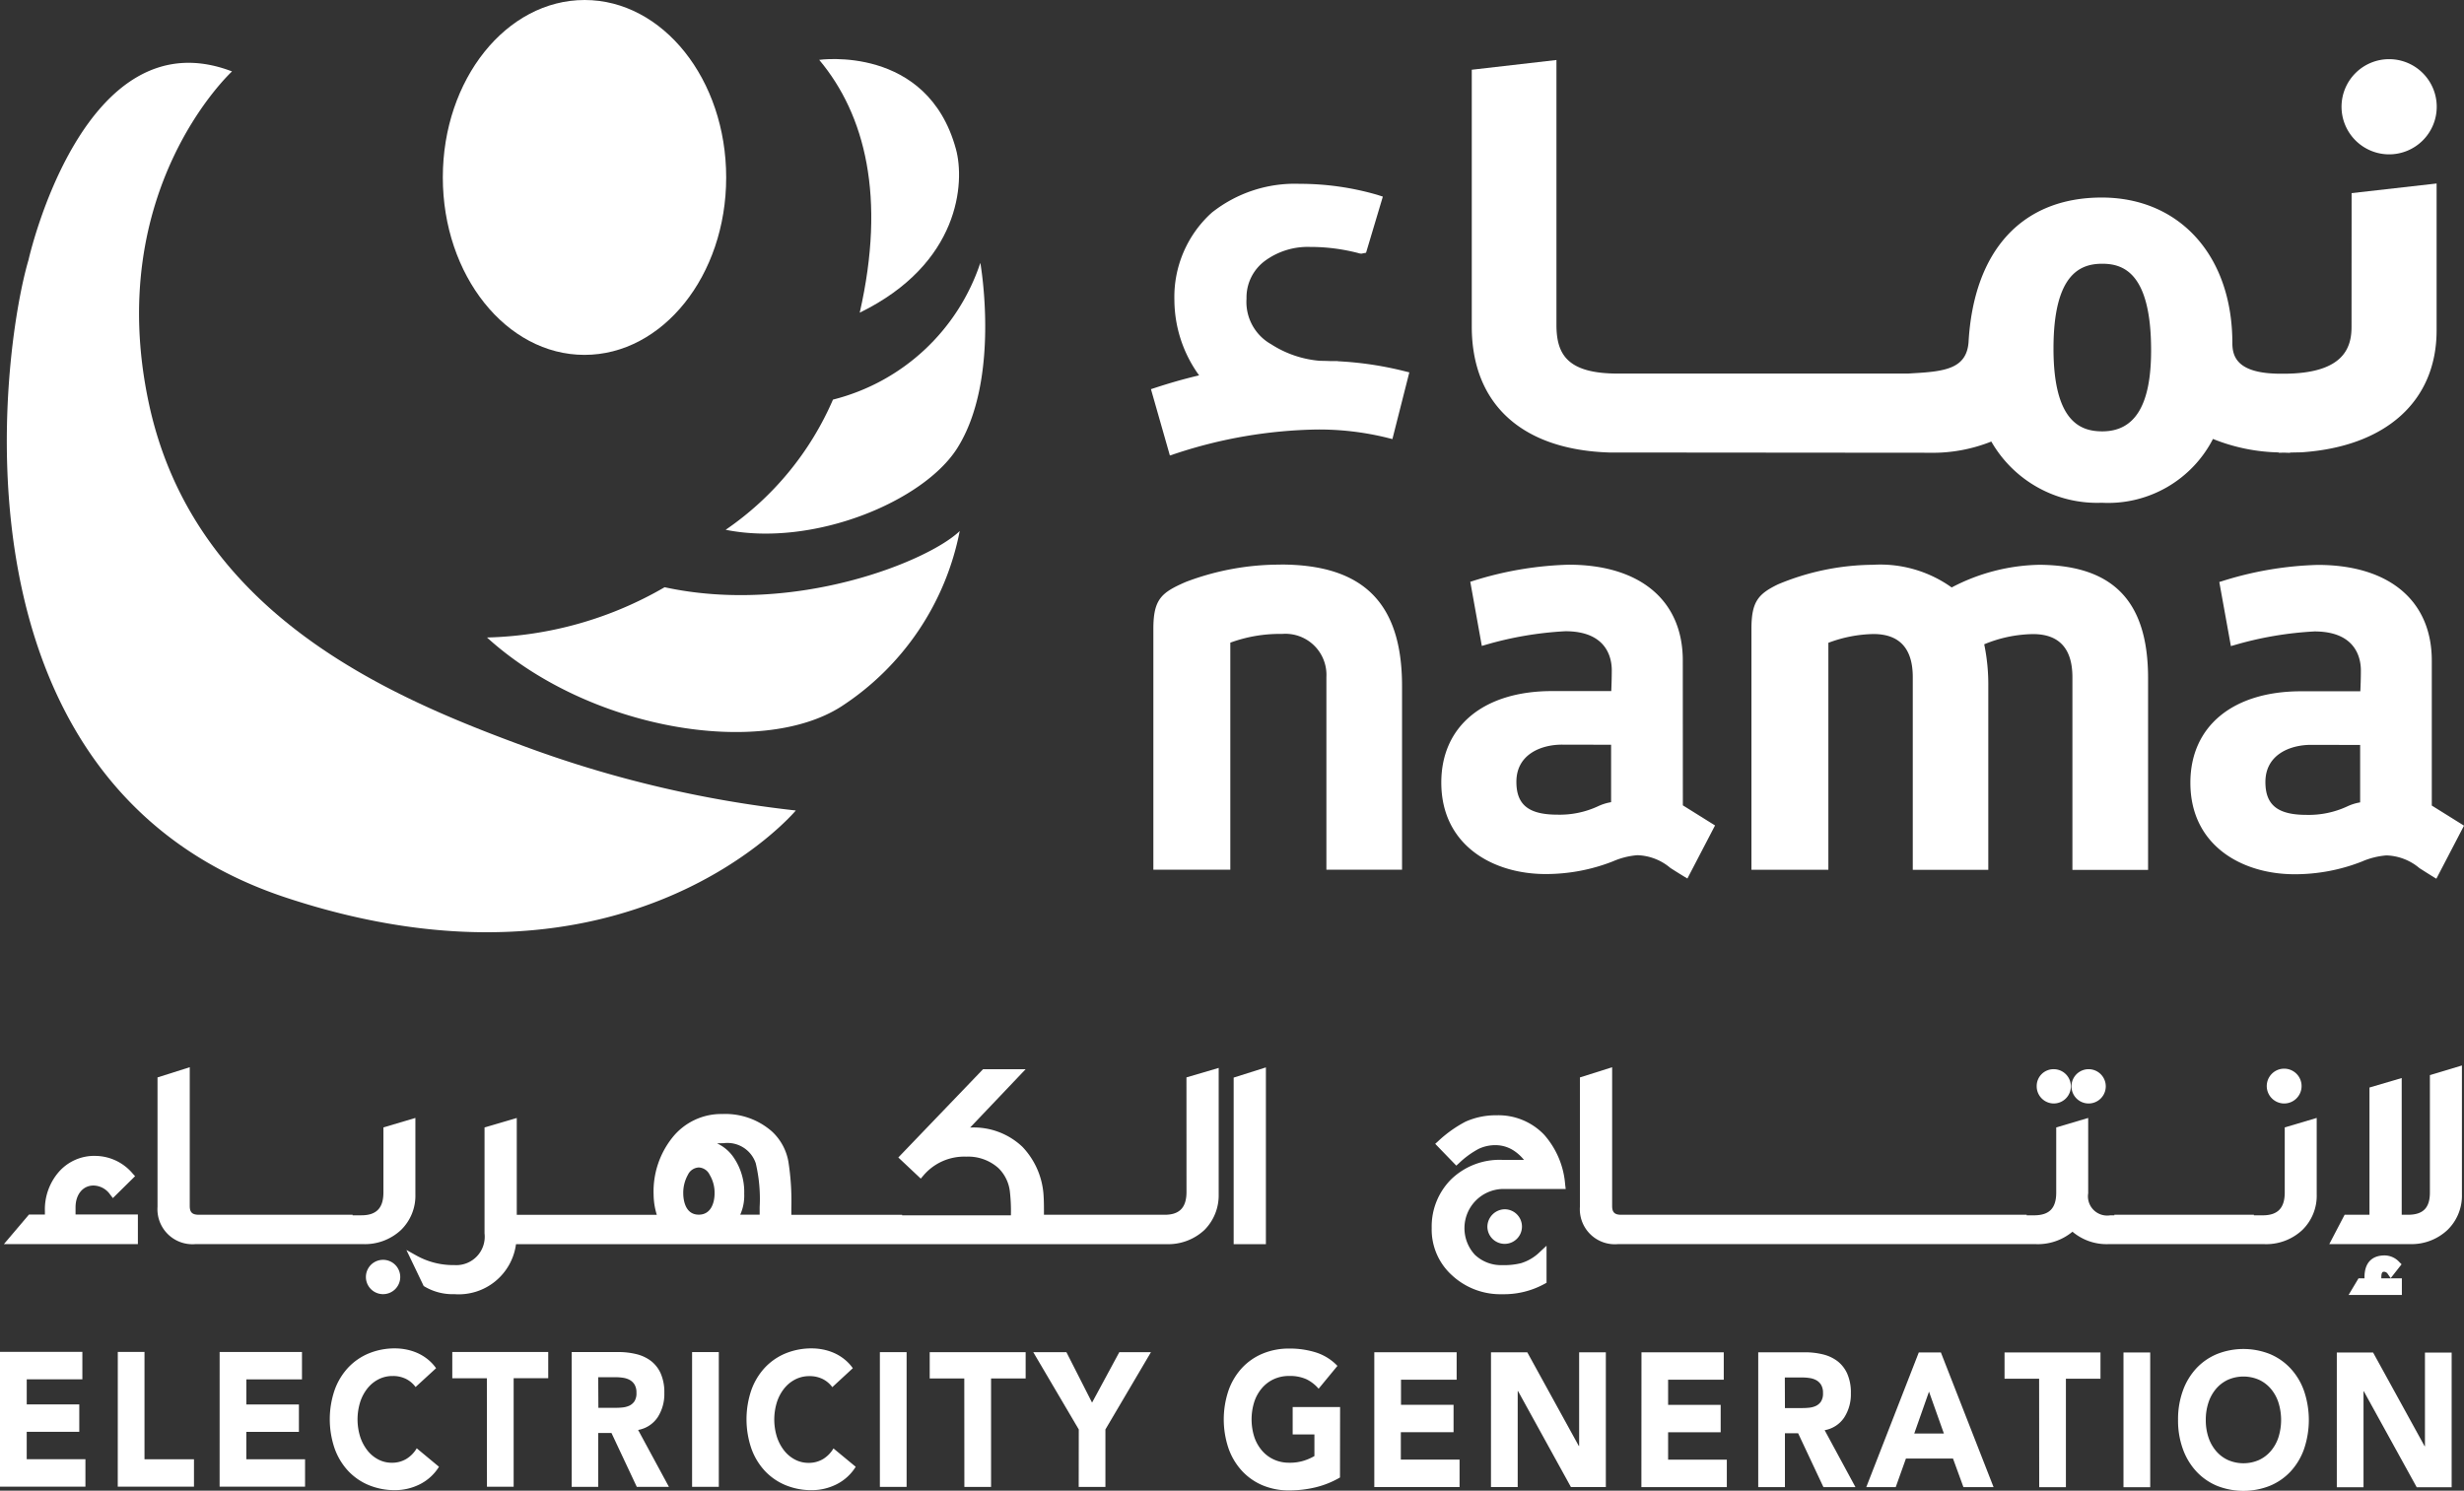
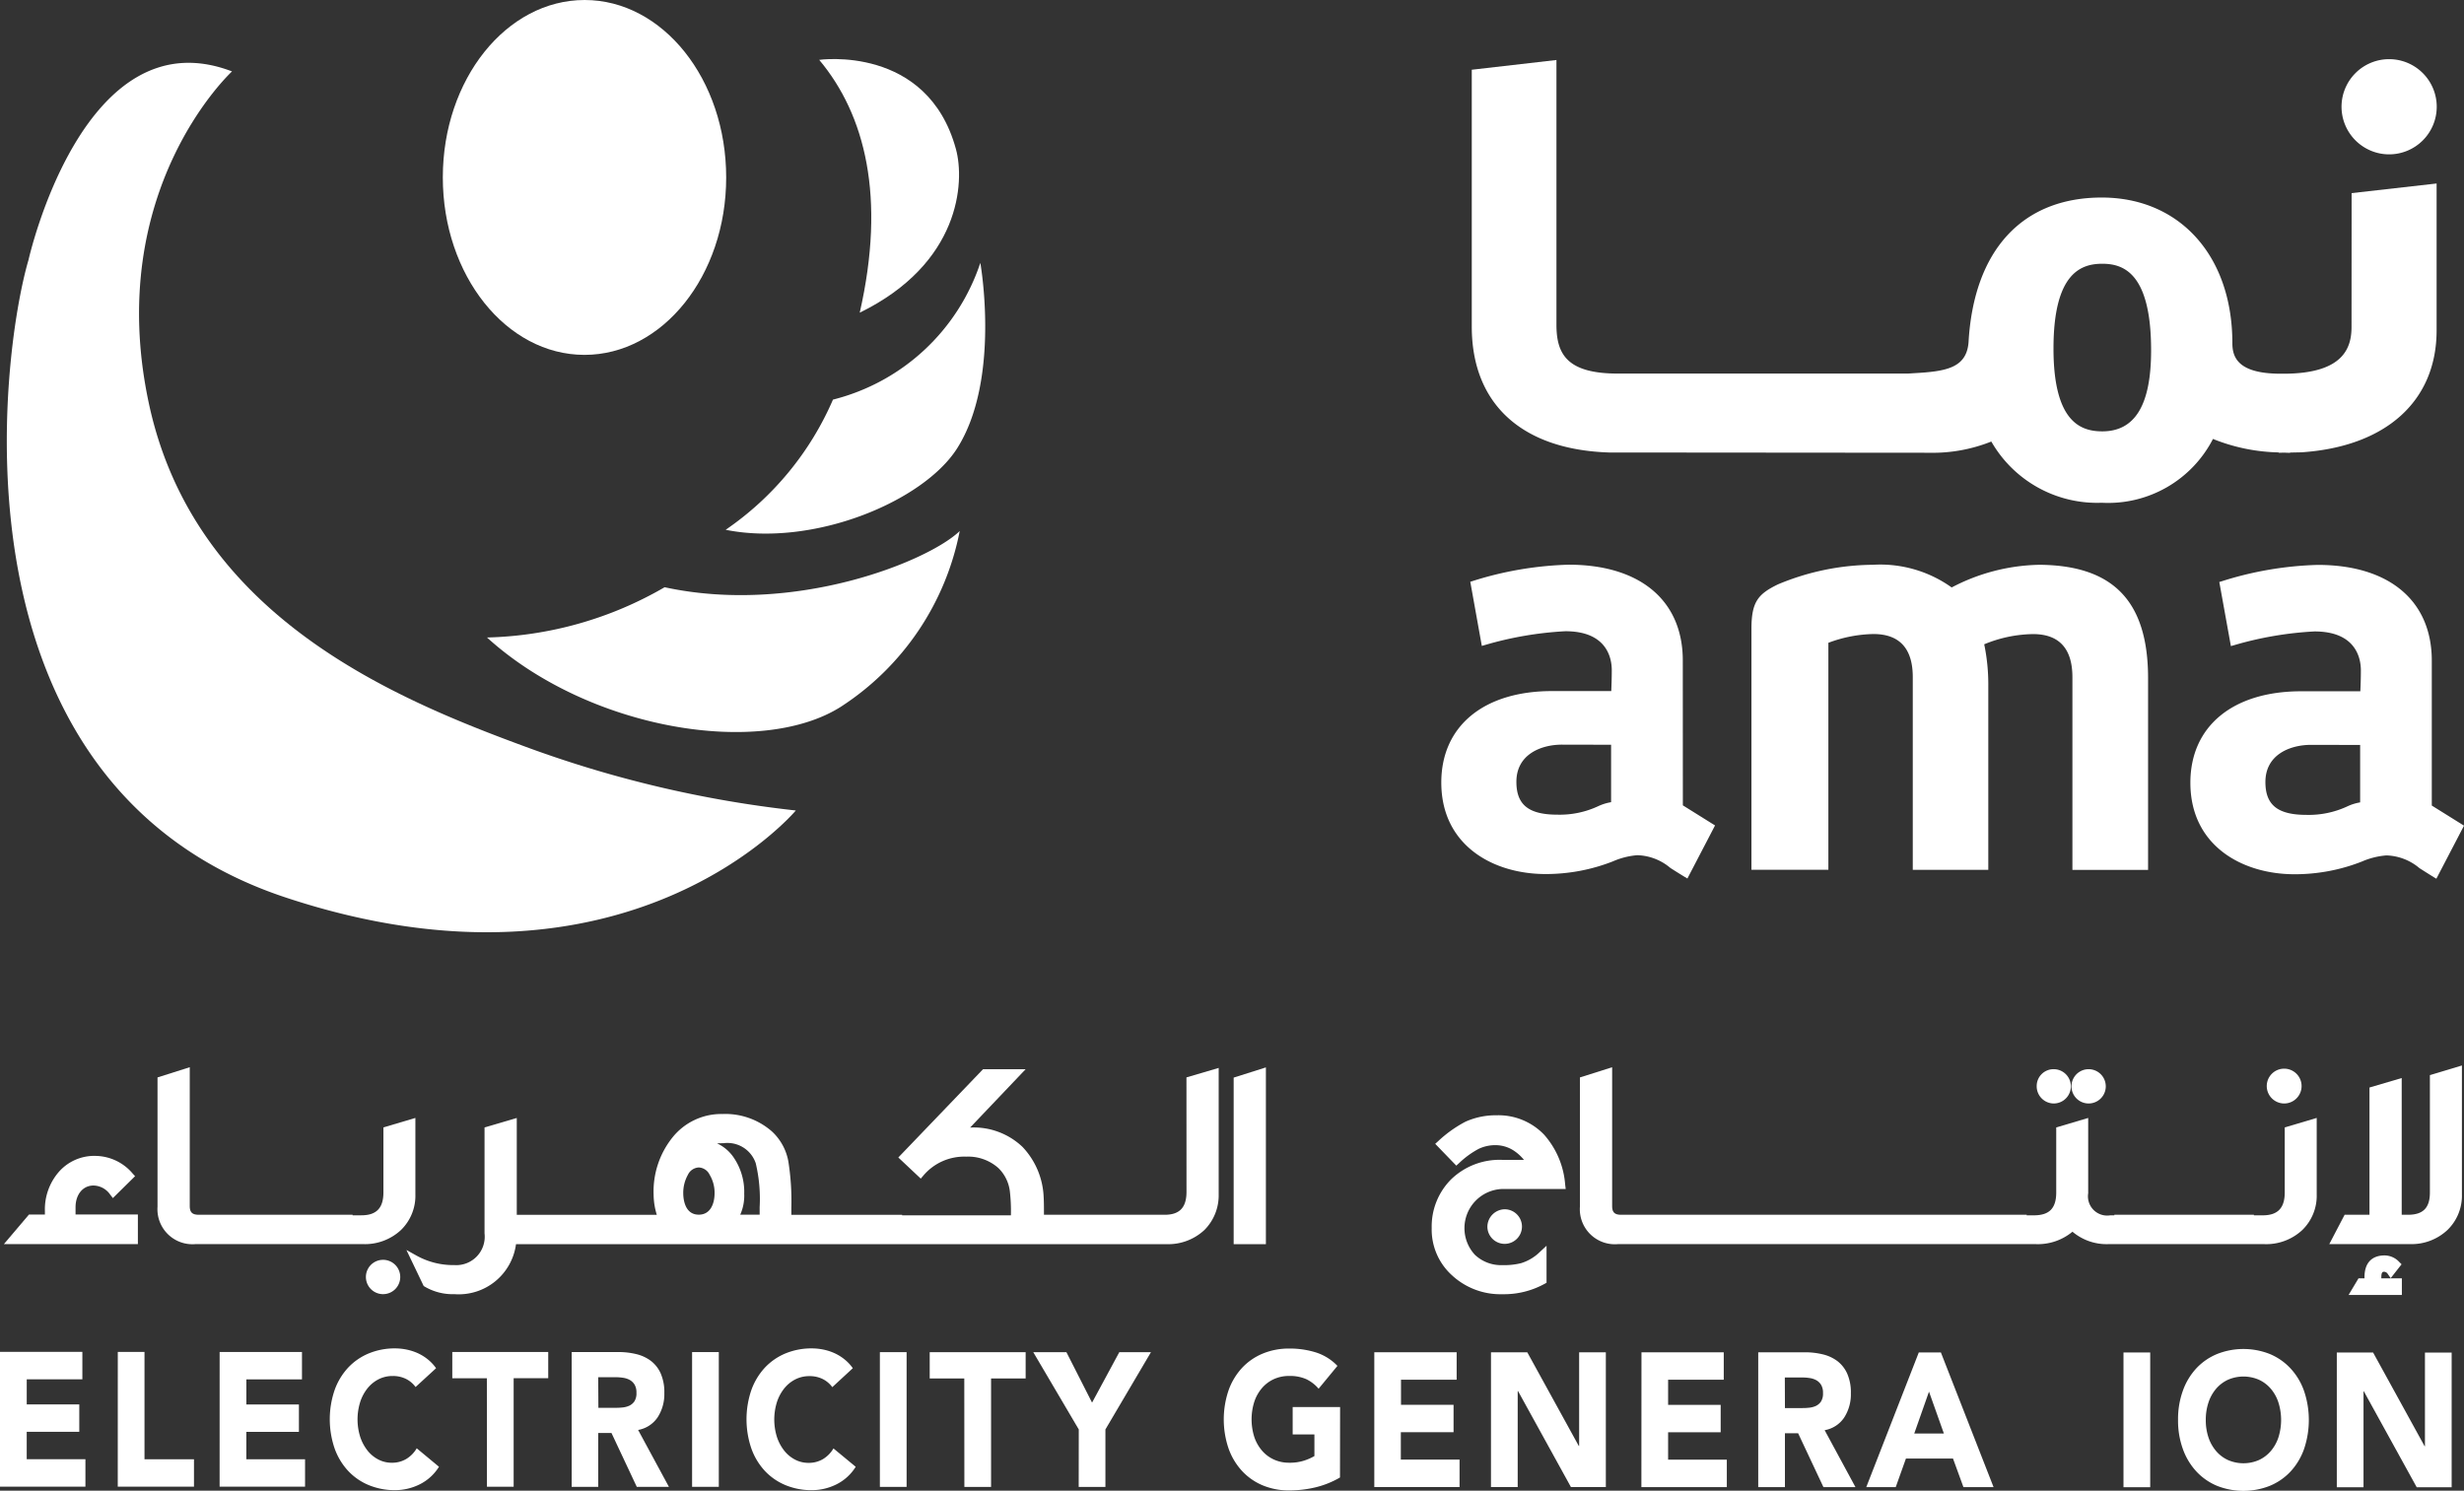
<svg xmlns="http://www.w3.org/2000/svg" id="logo" width="120.713" height="73.04" viewBox="0 0 120.713 73.04">
  <rect x="0" y="0" width="120.713" height="73.04" fill="#333333" stroke="none" />
  <defs>
    <clipPath id="clip-path">
      <rect id="Rectangle_6" data-name="Rectangle 6" width="120.713" height="73.04" fill="none" />
    </clipPath>
  </defs>
  <g id="Group_1" data-name="Group 1" clip-path="url(#clip-path)">
-     <path id="Path_2" data-name="Path 2" d="M330.684,158.862a12.941,12.941,0,0,0-4.647.848c-1.18.515-1.591.826-1.591,2.3l0,11.8h3.77l0-11.124a7.029,7.029,0,0,1,2.532-.428,2.012,2.012,0,0,1,2.175,2.114l0,9.439h3.706l0-9c0-4.06-1.888-5.952-5.944-5.953" transform="translate(-267.942 -131.197)" fill="#fff" />
    <path id="Path_3" data-name="Path 3" d="M506.727,158.91a9.581,9.581,0,0,0-4.223,1.109,6.016,6.016,0,0,0-3.861-1.111,12.248,12.248,0,0,0-4.649.959c-.975.474-1.3.853-1.3,2.186l0,11.8h3.769l0-11.122a6.581,6.581,0,0,1,2.206-.43c1.282,0,1.93.711,1.929,2.114l0,9.439h3.7l0-9a9.682,9.682,0,0,0-.2-2.05,6.456,6.456,0,0,1,2.392-.5c1.28,0,1.93.711,1.929,2.115l0,9.439h3.707l0-9.388c0-3.793-1.717-5.561-5.406-5.562" transform="translate(-406.89 -131.235)" fill="#fff" />
    <path id="Path_4" data-name="Path 4" d="M628.014,170.733l0-7.1c0-2.936-2.087-4.69-5.585-4.691a16.953,16.953,0,0,0-4.7.8l-.125.037.568,3.141.147-.041a17.083,17.083,0,0,1,3.948-.677c2.051,0,2.273,1.336,2.273,1.911,0,.424-.017.822-.027,1.021h-2.9c-3.348,0-5.425,1.716-5.426,4.48,0,3.1,2.559,4.484,5.094,4.485a8.969,8.969,0,0,0,3.31-.623,3.745,3.745,0,0,1,1.2-.3,2.628,2.628,0,0,1,1.62.625c.2.127.428.273.7.441l.127.076,1.355-2.6Zm-3.51-2.969v2.814a2.416,2.416,0,0,0-.637.2,4.478,4.478,0,0,1-1.991.412c-1.412,0-2.014-.483-2.013-1.612,0-1.343,1.208-1.82,2.242-1.819Z" transform="translate(-508.879 -131.263)" fill="#fff" />
    <path id="Path_5" data-name="Path 5" d="M417.3,163.577c0-2.936-2.09-4.69-5.587-4.691a17.016,17.016,0,0,0-4.706.8l-.118.037.565,3.142.149-.042a17.06,17.06,0,0,1,3.946-.677c2.05,0,2.272,1.336,2.272,1.911,0,.424-.017.822-.025,1.021h-2.9c-3.348,0-5.426,1.716-5.427,4.48,0,3.1,2.561,4.484,5.1,4.485a8.992,8.992,0,0,0,3.312-.623,3.7,3.7,0,0,1,1.192-.3,2.615,2.615,0,0,1,1.619.625c.2.127.429.273.706.441l.128.076,1.354-2.6-1.577-.985Zm-3.512,4.131v2.814a2.457,2.457,0,0,0-.64.2,4.451,4.451,0,0,1-1.988.412c-1.411,0-2.013-.483-2.012-1.612,0-1.343,1.208-1.82,2.238-1.819Z" transform="translate(-334.859 -131.217)" fill="#fff" />
-     <path id="Path_6" data-name="Path 6" d="M332.966,60.431l0-.009h-.331c-.178-.006-.356-.013-.533-.013a5.174,5.174,0,0,1-2.4-.811,2.374,2.374,0,0,1-1.21-2.237,2.229,2.229,0,0,1,.909-1.855,3.538,3.538,0,0,1,2.195-.678,9.344,9.344,0,0,1,2.368.3.566.566,0,0,0,.157.03l.227-.045.822-2.75-.266-.086a13.6,13.6,0,0,0-3.812-.541,6.537,6.537,0,0,0-4.31,1.419,5.567,5.567,0,0,0-1.824,4.266,6.34,6.34,0,0,0,1.211,3.7c-.85.2-1.569.419-2.1.592l-.259.084.927,3.25.28-.092a23.164,23.164,0,0,1,6.922-1.181,13.958,13.958,0,0,1,3.427.4l.273.069.829-3.269-.276-.068a16.758,16.758,0,0,0-3.231-.477" transform="translate(-267.424 -42.729)" fill="#fff" />
    <path id="Path_7" data-name="Path 7" d="M457.1,29.974c0,.982-.341,2.29-3.3,2.3h-.19c-2.078-.006-2.348-.806-2.348-1.5,0-4.267-2.573-7.131-6.4-7.132-3.9,0-6.273,2.591-6.525,7.1-.105,1.271-1.138,1.422-2.7,1.508l-.265.017-14.224,0c-2.485,0-3-.958-3-2.394l0-12.97L414,17.38l0,12.582c0,3.793,2.446,6.031,6.723,6.172l15.691.013a7.743,7.743,0,0,0,3.039-.55,5.973,5.973,0,0,0,5.411,3h0a5.775,5.775,0,0,0,5.448-3.127,9.076,9.076,0,0,0,3.216.66v.017l.263-.006h.007l.291.011v-.015l.558-.011c4.143-.278,6.62-2.511,6.621-5.972l0-7.2-4.164.472Zm-9.819,1.159c0,2.667-.784,3.965-2.392,3.965-1.025,0-2.391-.421-2.39-4.06,0-3.722,1.368-4.152,2.392-4.152s2.391.44,2.39,4.247" transform="translate(-341.897 -13.963)" fill="#fff" />
    <path id="Path_8" data-name="Path 8" d="M661.048,21.315a2.332,2.332,0,1,0-2.33-2.332,2.335,2.335,0,0,0,2.33,2.332" transform="translate(-544.005 -13.752)" fill="#fff" />
    <path id="Path_9" data-name="Path 9" d="M0,380.367H4.035v1.343H1.31v1.231H3.884v1.343H1.309v1.343H4.185v1.343H0Z" transform="translate(0 -314.128)" fill="#fff" />
    <path id="Path_10" data-name="Path 10" d="M33.133,380.376h1.308v5.26h2.424v1.343H33.131Z" transform="translate(-27.362 -314.135)" fill="#fff" />
    <path id="Path_11" data-name="Path 11" d="M61.784,380.385h4.034v1.343H63.093v1.231h2.575V384.3H63.092v1.343h2.877v1.343H61.783Z" transform="translate(-51.024 -314.142)" fill="#fff" />
    <path id="Path_12" data-name="Path 12" d="M97,381.318a1.314,1.314,0,0,0-.474-.4,1.441,1.441,0,0,0-.65-.14,1.5,1.5,0,0,0-.684.158,1.664,1.664,0,0,0-.545.443,2.116,2.116,0,0,0-.361.676,2.865,2.865,0,0,0,0,1.7,2.188,2.188,0,0,0,.356.671,1.64,1.64,0,0,0,.533.443,1.411,1.411,0,0,0,.658.159,1.355,1.355,0,0,0,.713-.186,1.488,1.488,0,0,0,.511-.522l1.09.905a2.337,2.337,0,0,1-.956.867,2.707,2.707,0,0,1-1.191.279,3.327,3.327,0,0,1-1.283-.243,2.9,2.9,0,0,1-1.015-.695,3.19,3.19,0,0,1-.666-1.1,4.434,4.434,0,0,1,0-2.872,3.192,3.192,0,0,1,.667-1.1,2.914,2.914,0,0,1,1.015-.694,3.334,3.334,0,0,1,1.284-.242,2.855,2.855,0,0,1,.524.051,2.634,2.634,0,0,1,.536.163,2.318,2.318,0,0,1,.507.3,2.126,2.126,0,0,1,.436.457Z" transform="translate(-76.641 -313.357)" fill="#fff" />
    <path id="Path_13" data-name="Path 13" d="M128.932,381.69h-1.694V380.4h4.7v1.287h-1.694l0,5.315h-1.308Z" transform="translate(-105.08 -314.157)" fill="#fff" />
    <path id="Path_14" data-name="Path 14" d="M160.8,380.412h2.3a3.669,3.669,0,0,1,.859.1,1.934,1.934,0,0,1,.713.327,1.588,1.588,0,0,1,.487.616,2.281,2.281,0,0,1,.18.965,2.093,2.093,0,0,1-.327,1.189,1.452,1.452,0,0,1-.957.62l1.509,2.789H163.99l-1.24-2.639H162.1v2.639H160.8Zm1.308,2.733h.771c.118,0,.242,0,.374-.014a1.072,1.072,0,0,0,.356-.084.627.627,0,0,0,.264-.219.723.723,0,0,0,.1-.42.753.753,0,0,0-.092-.4.64.64,0,0,0-.235-.228.968.968,0,0,0-.327-.107,2.433,2.433,0,0,0-.36-.028H162.1Z" transform="translate(-132.793 -314.165)" fill="#fff" />
    <rect id="Rectangle_3" data-name="Rectangle 3" width="1.309" height="6.602" transform="translate(33.906 66.249)" fill="#fff" />
    <path id="Path_15" data-name="Path 15" d="M214.215,381.351a1.314,1.314,0,0,0-.474-.4,1.441,1.441,0,0,0-.65-.14,1.5,1.5,0,0,0-.684.158,1.662,1.662,0,0,0-.545.443,2.113,2.113,0,0,0-.361.676,2.865,2.865,0,0,0,0,1.7,2.19,2.19,0,0,0,.356.671,1.643,1.643,0,0,0,.533.443,1.409,1.409,0,0,0,.658.159,1.355,1.355,0,0,0,.713-.186,1.489,1.489,0,0,0,.511-.522l1.09.9a2.337,2.337,0,0,1-.956.867,2.709,2.709,0,0,1-1.191.279,3.328,3.328,0,0,1-1.283-.243,2.909,2.909,0,0,1-1.015-.695,3.191,3.191,0,0,1-.666-1.1,4.433,4.433,0,0,1,0-2.872,3.19,3.19,0,0,1,.667-1.1,2.909,2.909,0,0,1,1.015-.695,3.335,3.335,0,0,1,1.284-.242,2.839,2.839,0,0,1,.524.051,2.621,2.621,0,0,1,.536.163,2.311,2.311,0,0,1,.507.3,2.126,2.126,0,0,1,.436.457Z" transform="translate(-173.44 -313.384)" fill="#fff" />
    <rect id="Rectangle_4" data-name="Rectangle 4" width="1.309" height="6.602" transform="translate(43.106 66.252)" fill="#fff" />
    <path id="Path_16" data-name="Path 16" d="M263.238,381.727h-1.694v-1.287h4.7v1.287h-1.694l0,5.315h-1.308Z" transform="translate(-215.997 -314.187)" fill="#fff" />
    <path id="Path_17" data-name="Path 17" d="M292.906,384.234l-2.23-3.787H292.3l1.257,2.472,1.334-2.471h1.551l-2.231,3.785v2.816h-1.309Z" transform="translate(-240.056 -314.194)" fill="#fff" />
    <path id="Path_18" data-name="Path 18" d="M349.967,385.809a4.432,4.432,0,0,1-1.208.485,5.537,5.537,0,0,1-1.283.149,3.329,3.329,0,0,1-1.283-.243,2.911,2.911,0,0,1-1.015-.7,3.192,3.192,0,0,1-.666-1.1,4.436,4.436,0,0,1,0-2.872,3.193,3.193,0,0,1,.667-1.1,2.91,2.91,0,0,1,1.015-.694,3.334,3.334,0,0,1,1.284-.242,4.293,4.293,0,0,1,1.312.191,2.513,2.513,0,0,1,1.052.658l-.922,1.119a1.856,1.856,0,0,0-.6-.466,1.962,1.962,0,0,0-.839-.159,1.772,1.772,0,0,0-.759.158,1.7,1.7,0,0,0-.583.443,1.985,1.985,0,0,0-.374.676,2.861,2.861,0,0,0,0,1.7,2,2,0,0,0,.374.672,1.7,1.7,0,0,0,.583.443,1.774,1.774,0,0,0,.759.159,2.26,2.26,0,0,0,.738-.107,2.606,2.606,0,0,0,.495-.219V383.7h-1.065v-1.343h2.323Z" transform="translate(-284.32 -313.416)" fill="#fff" />
    <path id="Path_19" data-name="Path 19" d="M386.6,380.474h4.034v1.343h-2.726v1.231h2.575v1.343H387.9v1.343h2.877v1.343H386.6Z" transform="translate(-319.272 -314.216)" fill="#fff" />
    <path id="Path_20" data-name="Path 20" d="M419.441,380.483h1.778l2.523,4.589h.017v-4.588h1.308l0,6.6h-1.711l-2.59-4.7h-.017v4.7H419.44Z" transform="translate(-346.396 -314.223)" fill="#fff" />
    <path id="Path_21" data-name="Path 21" d="M461.769,380.494H465.8v1.343h-2.726v1.231h2.575v1.343h-2.575v1.343h2.876V387.1h-4.185Z" transform="translate(-381.352 -314.233)" fill="#fff" />
    <path id="Path_22" data-name="Path 22" d="M494.613,380.5h2.3a3.659,3.659,0,0,1,.859.1,1.939,1.939,0,0,1,.713.327,1.592,1.592,0,0,1,.486.616,2.278,2.278,0,0,1,.18.965,2.092,2.092,0,0,1-.327,1.189,1.452,1.452,0,0,1-.957.62l1.509,2.789h-1.569l-1.24-2.64h-.646v2.639h-1.308Zm1.308,2.733h.771c.118,0,.242,0,.374-.014a1.072,1.072,0,0,0,.356-.084.628.628,0,0,0,.264-.219.721.721,0,0,0,.1-.419.752.752,0,0,0-.092-.4.639.639,0,0,0-.235-.228.962.962,0,0,0-.327-.107,2.407,2.407,0,0,0-.361-.028h-.855Z" transform="translate(-408.476 -314.241)" fill="#fff" />
    <path id="Path_23" data-name="Path 23" d="M527.613,380.517h1.082l2.581,6.6H529.8l-.511-1.4h-2.306l-.5,1.4h-1.443Zm.5,1.921-.722,2.051h1.451Z" transform="translate(-433.61 -314.251)" fill="#fff" />
-     <path id="Path_24" data-name="Path 24" d="M565.611,381.81h-1.694v-1.287h4.7v1.287h-1.694l0,5.315h-1.308Z" transform="translate(-465.713 -314.256)" fill="#fff" />
    <rect id="Rectangle_5" data-name="Rectangle 5" width="1.309" height="6.602" transform="translate(104.031 66.268)" fill="#fff" />
    <path id="Path_25" data-name="Path 25" d="M612.7,383.046a4.1,4.1,0,0,1,.239-1.436,3.192,3.192,0,0,1,.667-1.1,2.907,2.907,0,0,1,1.015-.694,3.515,3.515,0,0,1,2.566,0,2.909,2.909,0,0,1,1.015.7,3.173,3.173,0,0,1,.666,1.1,4.425,4.425,0,0,1,0,2.872,3.17,3.17,0,0,1-.667,1.1,2.9,2.9,0,0,1-1.015.694,3.516,3.516,0,0,1-2.566,0,2.907,2.907,0,0,1-1.015-.7,3.194,3.194,0,0,1-.666-1.1,4.083,4.083,0,0,1-.239-1.436m1.359,0a2.66,2.66,0,0,0,.129.853,2,2,0,0,0,.374.672,1.7,1.7,0,0,0,.583.443,1.9,1.9,0,0,0,1.518,0,1.711,1.711,0,0,0,.583-.443,1.988,1.988,0,0,0,.373-.671,2.839,2.839,0,0,0,0-1.7,1.992,1.992,0,0,0-.372-.676,1.714,1.714,0,0,0-.583-.443,1.9,1.9,0,0,0-1.518,0,1.7,1.7,0,0,0-.583.443,1.986,1.986,0,0,0-.374.676,2.671,2.671,0,0,0-.13.849" transform="translate(-505.996 -313.476)" fill="#fff" />
    <path id="Path_26" data-name="Path 26" d="M657.38,380.548h1.778l2.523,4.589h.017V380.55h1.308l0,6.6h-1.711l-2.59-4.7h-.017v4.7h-1.308Z" transform="translate(-542.898 -314.277)" fill="#fff" />
    <path id="Path_27" data-name="Path 27" d="M4.6,327.748c0-.629.36-1.068.877-1.068a1.017,1.017,0,0,1,.825.452l.127.163,1.088-1.073-.119-.13a2.42,2.42,0,0,0-1.793-.863,2.305,2.305,0,0,0-1.863.829,2.8,2.8,0,0,0-.643,1.881v.162H2.319l-1.23,1.45H7.654V328.1H4.6Z" transform="translate(-0.899 -268.592)" fill="#fff" />
    <path id="Path_28" data-name="Path 28" d="M103.637,354.469a.841.841,0,0,0,0,1.681.841.841,0,1,0,0-1.681" transform="translate(-84.899 -292.74)" fill="#fff" />
    <path id="Path_29" data-name="Path 29" d="M56.948,302.776l-1.566.465v3.187c0,.763-.343,1.119-1.081,1.119h-.429v-.027H46.336c-.319,0-.442-.119-.442-.429v-6.8l-1.579.5v6.337a1.716,1.716,0,0,0,1.868,1.83h8.183a2.587,2.587,0,0,0,1.875-.69,2.341,2.341,0,0,0,.707-1.752Z" transform="translate(-36.598 -248)" fill="#fff" />
    <path id="Path_30" data-name="Path 30" d="M152.539,306.553c0,.762-.339,1.118-1.066,1.118h-5.917c0-.355,0-.646-.017-.915a3.781,3.781,0,0,0-1.036-2.412,3.46,3.46,0,0,0-2.564-.946l2.72-2.86h-2.086l-4.152,4.326,1.1,1.035.124-.145a2.62,2.62,0,0,1,2.1-.931,2.222,2.222,0,0,1,1.585.565,1.909,1.909,0,0,1,.555,1.129,8.466,8.466,0,0,1,.052,1.182h-5.33v-.027h-5.426v-.364a12.383,12.383,0,0,0-.144-2.232,2.632,2.632,0,0,0-.81-1.49,3.461,3.461,0,0,0-2.42-.852,3.059,3.059,0,0,0-2.464,1.166,4.232,4.232,0,0,0-.91,2.787,3.436,3.436,0,0,0,.156.985h-6.86v-4.743l-1.579.464v5.191a1.393,1.393,0,0,1-1.477,1.552,3.7,3.7,0,0,1-1.851-.462l-.5-.279.846,1.765.045.028a2.7,2.7,0,0,0,1.461.373,2.832,2.832,0,0,0,3.018-2.451h31.845a2.6,2.6,0,0,0,1.879-.692,2.4,2.4,0,0,0,.7-1.751v-6.191l-1.579.464Zm-23.893-1.2a.621.621,0,0,1,.533.359,1.71,1.71,0,0,1,.241.9c0,.51-.2,1.054-.774,1.054-.706,0-.761-.807-.761-1.054a1.806,1.806,0,0,1,.228-.9.621.621,0,0,1,.533-.359m2.226,1.272a2.985,2.985,0,0,0-.492-1.723,1.989,1.989,0,0,0-.839-.729c.1-.006.2-.007.316-.009a1.464,1.464,0,0,1,1.579.98,7.551,7.551,0,0,1,.192,2.157v.364h-.951a2.291,2.291,0,0,0,.194-1.041" transform="translate(-94.412 -248.15)" fill="#fff" />
    <path id="Path_31" data-name="Path 31" d="M347.052,308.961h1.579V300.3l-1.579.5Z" transform="translate(-286.614 -248)" fill="#fff" />
    <path id="Path_32" data-name="Path 32" d="M418.432,341.1a.847.847,0,1,0,.846-.846.864.864,0,0,0-.846.846" transform="translate(-345.564 -281.002)" fill="#fff" />
    <path id="Path_33" data-name="Path 33" d="M409.291,317.2a4.16,4.16,0,0,0-1.033-2.453,3.1,3.1,0,0,0-2.327-.95,3.637,3.637,0,0,0-1.522.313,6.071,6.071,0,0,0-1.344.959l-.141.127,1.033,1.068.131-.118a4.338,4.338,0,0,1,.958-.7,1.9,1.9,0,0,1,.885-.184,1.642,1.642,0,0,1,.891.3,2.176,2.176,0,0,1,.45.42h-1.061a3.41,3.41,0,0,0-2.5.947,3.265,3.265,0,0,0-.959,2.389,3.019,3.019,0,0,0,.99,2.316,3.49,3.49,0,0,0,2.474.93,4.135,4.135,0,0,0,2.069-.509l.093-.052v-1.813l-.307.284a2.256,2.256,0,0,1-.948.571,3.436,3.436,0,0,1-.906.094,1.866,1.866,0,0,1-1.351-.508,1.921,1.921,0,0,1,1.351-3.223h3.1Z" transform="translate(-332.612 -259.151)" fill="#fff" />
    <path id="Path_34" data-name="Path 34" d="M583.611,302.505a.84.84,0,1,0,0-1.68.84.84,0,0,0,0,1.68" transform="translate(-481.288 -248.437)" fill="#fff" />
    <path id="Path_35" data-name="Path 35" d="M573.792,302.505a.84.84,0,1,0,0-1.68.825.825,0,0,0-.834.834.842.842,0,0,0,.834.846" transform="translate(-473.179 -248.437)" fill="#fff" />
    <path id="Path_36" data-name="Path 36" d="M638.516,302.384a.853.853,0,1,0-.835-.846.857.857,0,0,0,.835.846" transform="translate(-526.631 -248.316)" fill="#fff" />
    <path id="Path_37" data-name="Path 37" d="M478.989,306.428c0,.763-.343,1.119-1.081,1.119h-.43v-.027h-6.837v.027h-.2a.942.942,0,0,1-1.081-1.081v-3.69l-1.566.465v3.187c0,.774-.337,1.119-1.093,1.119h-.354v-.027H446.48c-.319,0-.442-.119-.442-.429v-6.8l-1.579.5v6.337a1.716,1.716,0,0,0,1.868,1.83h20.451a2.656,2.656,0,0,0,1.812-.608,2.591,2.591,0,0,0,1.774.608h7.609a2.588,2.588,0,0,0,1.875-.69,2.342,2.342,0,0,0,.707-1.752v-3.741l-1.566.465Z" transform="translate(-367.058 -247.999)" fill="#fff" />
    <path id="Path_38" data-name="Path 38" d="M662.318,354.291c0-.264.083-.264.124-.264a.219.219,0,0,1,.194.113l.141.2.533-.679-.114-.113a.988.988,0,0,0-.716-.321c-.637,0-.987.379-.987,1.064v.059H661.2l-.486.813h2.61v-.813h-1.008Z" transform="translate(-545.655 -291.714)" fill="#fff" />
    <path id="Path_39" data-name="Path 39" d="M660.188,300.275v5.751c0,.756-.332,1.092-1.081,1.092h-.3v-6.7l-1.579.465v6.232h-1.216l-.752,1.439h3.928a2.569,2.569,0,0,0,1.862-.692,2.339,2.339,0,0,0,.707-1.751v-6.308Z" transform="translate(-541.146 -247.597)" fill="#fff" />
    <path id="Path_40" data-name="Path 40" d="M230.449,16.651s5.3-.76,6.7,4.372c.444,1.623.206,5.613-4.713,8.015,1.291-5.666.265-9.7-1.985-12.387" transform="translate(-190.317 -13.718)" fill="#fff" />
    <path id="Path_41" data-name="Path 41" d="M137.006,154.632c4.978,4.525,13.4,5.9,17.342,3.389a13.276,13.276,0,0,0,5.816-8.605c-1.554,1.493-8.1,4.131-14.457,2.753a18.2,18.2,0,0,1-8.7,2.463" transform="translate(-113.147 -123.396)" fill="#fff" />
    <path id="Path_42" data-name="Path 42" d="M204.128,87.036c4.3.862,9.693-1.389,11.343-3.991,2.152-3.394,1.136-9.087,1.136-9.087a10.238,10.238,0,0,1-7.219,6.7,14.884,14.884,0,0,1-5.26,6.38" transform="translate(-168.58 -61.078)" fill="#fff" />
    <path id="Path_43" data-name="Path 43" d="M138.456,8.7c0,4.8-3.113,8.69-6.945,8.688s-6.939-3.9-6.937-8.7S127.688,0,131.521,0s6.939,3.895,6.935,8.7" transform="translate(-102.88 0)" fill="#fff" />
    <path id="Path_44" data-name="Path 44" d="M12.954,18.093s-6.309,5.8-4.077,16.253S20.9,48.828,27.517,51.25a55.931,55.931,0,0,0,13.058,3.056s-8.225,9.822-25,4.261S1.635,31.9,2.984,27.33c0,0,2.682-12.035,9.971-9.236" transform="translate(-1.587 -14.594)" fill="#fff" />
  </g>
</svg>